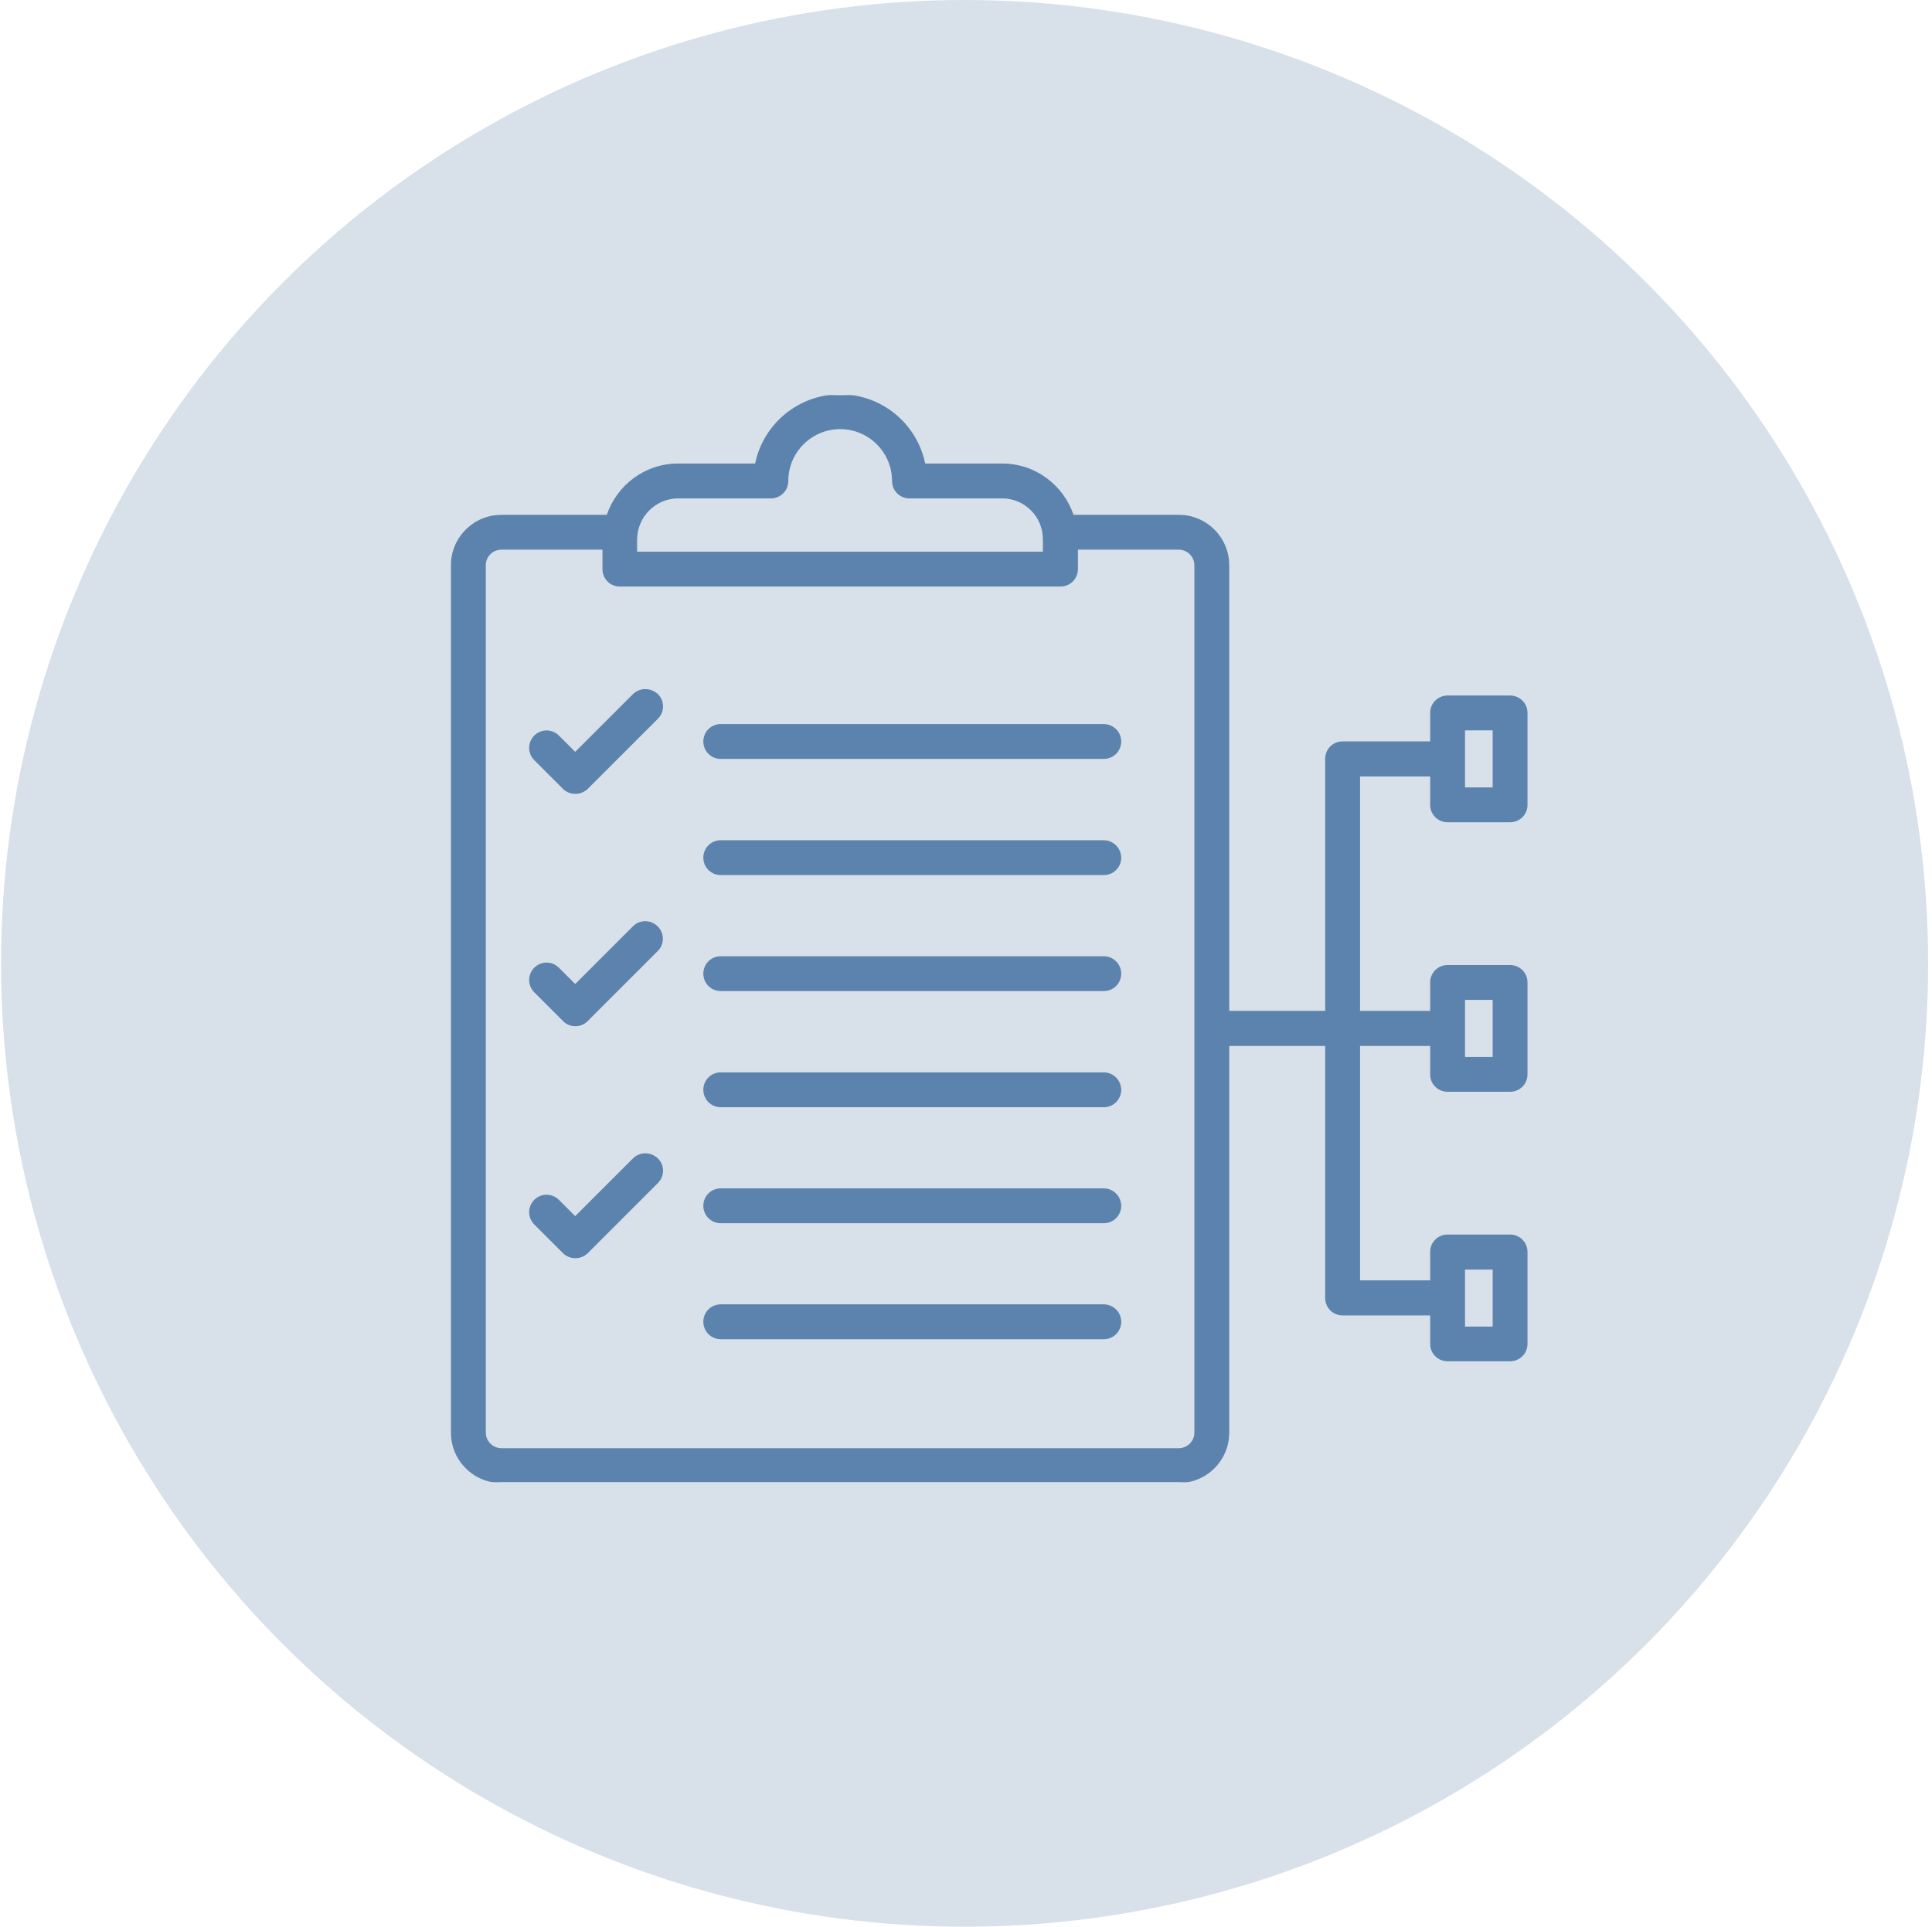
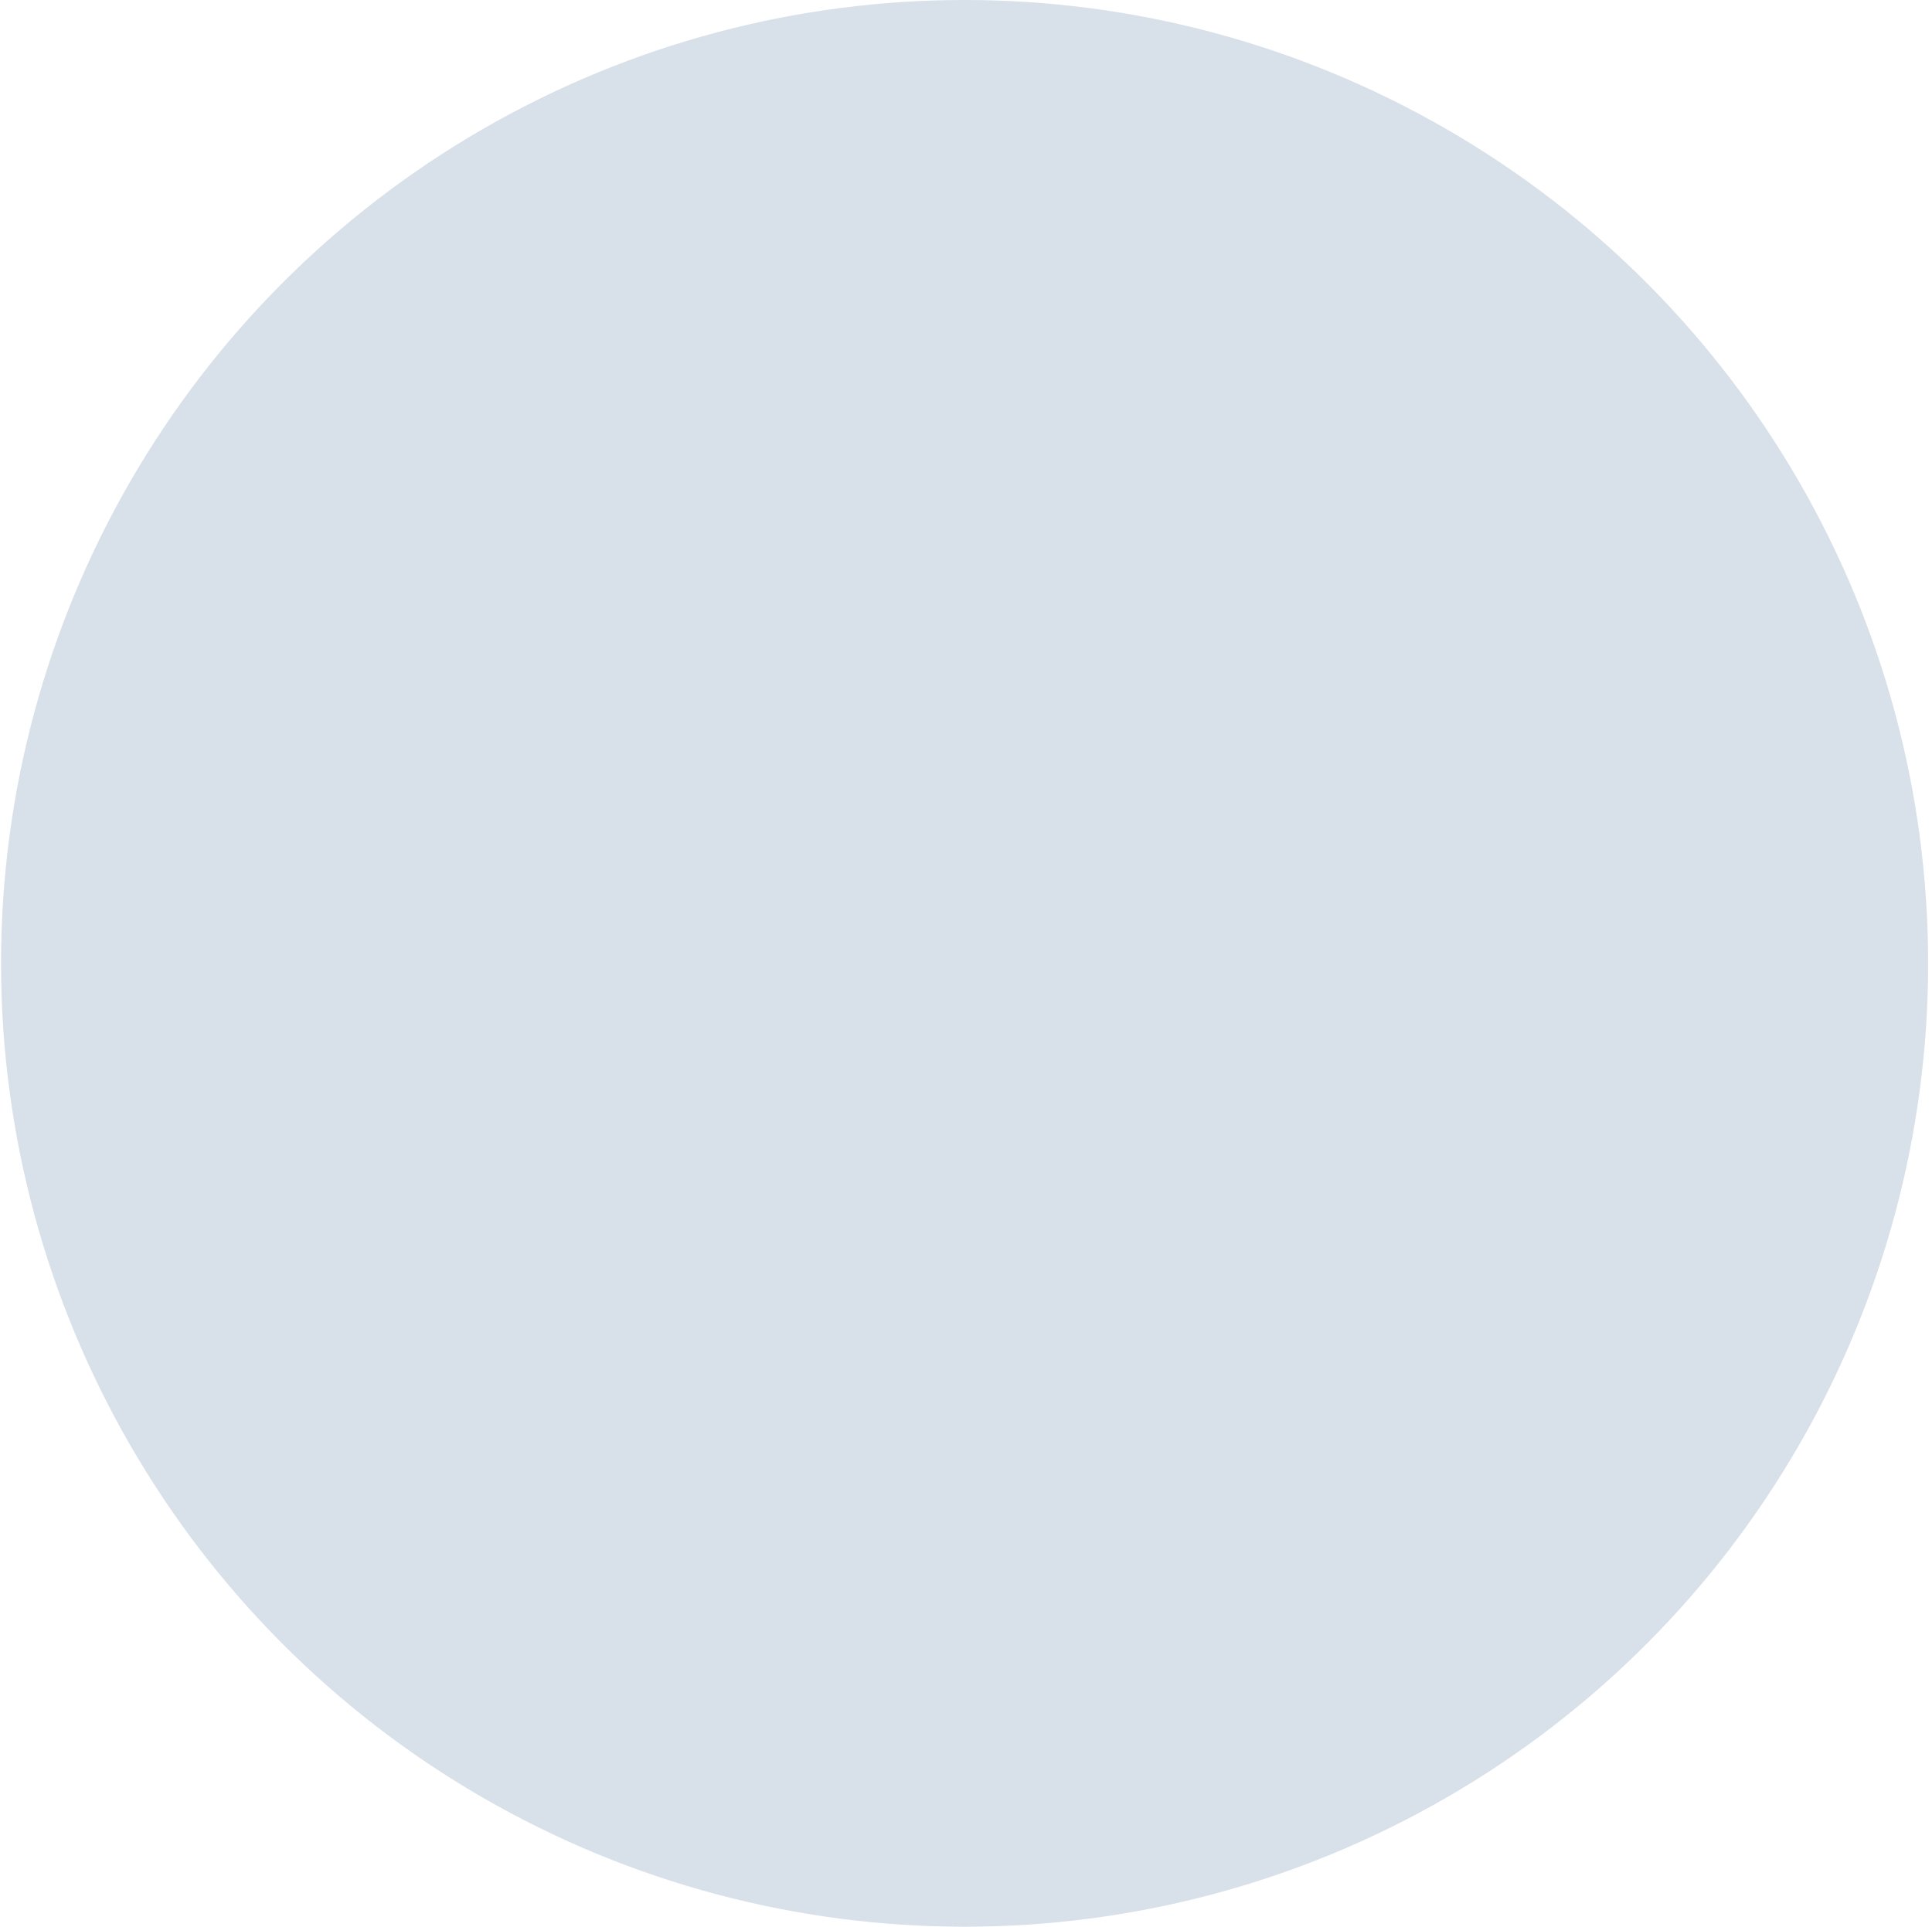
<svg xmlns="http://www.w3.org/2000/svg" width="392" height="391" viewBox="0 0 392 391" fill="none">
  <circle cx="195.715" cy="195.5" r="195.5" fill="#D8E0E9" />
  <g clip-path="url(#clip0_2572_202)">
    <path d="M128.625 140.809C129.935 139.656 131.916 139.657 133.284 140.807L133.418 140.926L133.421 140.929L133.544 141.058C134.727 142.367 134.728 144.349 133.544 145.658L133.421 145.787L119.188 160.019L119.187 160.021L119.12 159.952L119.186 160.021C118.514 160.657 117.664 161.012 116.742 161.012C115.879 161.012 115.046 160.702 114.419 160.136L114.296 160.019L108.472 154.195C107.125 152.848 107.125 150.685 108.472 149.339C109.819 147.991 111.982 147.991 113.329 149.339L116.707 152.716L128.495 140.929L128.496 140.928L128.625 140.809Z" fill="#5B83AD" stroke="#5B83AD" stroke-width="0.192" />
-     <path d="M223.923 147.036C225.836 147.036 227.396 148.559 227.396 150.474C227.396 152.388 225.872 153.914 223.958 153.914H146.243C144.329 153.914 142.805 152.388 142.805 150.474C142.805 148.56 144.329 147.036 146.243 147.036H223.923Z" fill="#5B83AD" stroke="#5B83AD" stroke-width="0.192" />
    <path d="M227.393 174.227C227.301 176.056 225.812 177.487 223.958 177.487H146.243C144.329 177.487 142.805 175.962 142.805 174.048C142.805 172.134 144.329 170.609 146.243 170.609H223.923C225.837 170.609 227.361 172.134 227.396 174.046V174.048L227.393 174.227Z" fill="#5B83AD" stroke="#5B83AD" stroke-width="0.192" />
    <path d="M223.923 194.149C225.836 194.149 227.396 195.672 227.396 197.587C227.396 199.501 225.872 201.026 223.958 201.026H146.243C144.329 201.026 142.805 199.501 142.805 197.587C142.805 195.673 144.329 194.149 146.243 194.149H223.923Z" fill="#5B83AD" stroke="#5B83AD" stroke-width="0.192" />
    <path d="M227.393 221.337C227.301 223.166 225.812 224.597 223.958 224.598H146.243C144.329 224.597 142.805 223.072 142.805 221.158C142.805 219.244 144.329 217.72 146.243 217.72H223.923C225.837 217.72 227.361 219.244 227.396 221.156V221.158L227.393 221.337Z" fill="#5B83AD" stroke="#5B83AD" stroke-width="0.192" />
-     <path d="M227.393 244.876C227.301 246.705 225.812 248.137 223.958 248.137H146.243C144.329 248.137 142.805 246.611 142.805 244.697C142.805 242.783 144.329 241.259 146.243 241.259H223.923C225.837 241.259 227.361 242.783 227.396 244.695V244.697L227.393 244.876Z" fill="#5B83AD" stroke="#5B83AD" stroke-width="0.192" />
    <path d="M223.923 264.798C225.836 264.798 227.396 266.321 227.396 268.236C227.396 270.15 225.872 271.676 223.958 271.676H146.243C144.329 271.676 142.805 270.15 142.805 268.236C142.805 266.323 144.329 264.798 146.243 264.798H223.923Z" fill="#5B83AD" stroke="#5B83AD" stroke-width="0.192" />
    <path d="M128.624 187.919C129.977 186.696 132.049 186.738 133.387 188.076C134.692 189.381 134.732 191.451 133.509 192.804L133.387 192.933L119.153 207.167C118.479 207.841 117.592 208.16 116.708 208.16C115.821 208.16 114.933 207.805 114.294 207.13V207.129L108.472 201.307C107.125 199.96 107.125 197.798 108.472 196.451C109.819 195.104 111.982 195.104 113.329 196.451L116.707 199.829L128.495 188.042L128.624 187.919Z" fill="#5B83AD" stroke="#5B83AD" stroke-width="0.192" />
    <path d="M128.624 235.031C129.934 233.847 131.916 233.849 133.284 235.03L133.419 235.152L133.421 235.153L133.544 235.282C134.728 236.591 134.727 238.573 133.544 239.882L133.421 240.011L119.188 254.244L119.187 254.246L119.12 254.176L119.186 254.246C118.514 254.882 117.664 255.237 116.742 255.237C115.879 255.237 115.046 254.926 114.419 254.36L114.296 254.244L108.472 248.42C107.125 247.073 107.125 244.909 108.472 243.562C109.819 242.215 111.982 242.215 113.329 243.562L116.707 246.94L128.495 235.153L128.624 235.031Z" fill="#5B83AD" stroke="#5B83AD" stroke-width="0.192" />
    <path d="M170.47 80.109C178.967 80.11 186.052 86.169 187.642 94.17H203.382C210.087 94.17 215.721 98.544 217.751 104.578H239.188C244.79 104.578 249.313 109.136 249.313 114.703V205.245H268.973V153.99C268.973 152.077 270.497 150.552 272.411 150.552H290.271V144.686C290.271 142.772 291.795 141.247 293.709 141.247H306.392C308.306 141.247 309.831 142.772 309.831 144.686V163.33C309.831 165.244 308.306 166.77 306.392 166.77H293.709C291.83 166.769 290.271 165.245 290.271 163.33V157.464H275.851V205.245H290.271V199.379C290.271 197.465 291.795 195.94 293.709 195.94H306.392C308.306 195.94 309.831 197.465 309.831 199.379V218.023C309.831 219.937 308.306 221.462 306.392 221.462H293.709C291.795 221.462 290.271 219.937 290.271 218.023V212.157H275.851V259.938H290.271V254.071C290.271 252.158 291.795 250.633 293.709 250.633H306.392C308.306 250.633 309.831 252.157 309.831 254.071V272.716C309.831 274.63 308.306 276.155 306.392 276.155H293.709C291.795 276.155 290.271 274.63 290.271 272.716V266.85H272.411C270.497 266.85 268.973 265.325 268.973 263.411V212.157H249.313V290.74C249.313 296.342 244.755 300.865 239.188 300.865H101.715C96.113 300.865 91.591 296.307 91.591 290.74V114.703C91.591 109.102 96.148 104.578 101.715 104.578H123.188C125.218 98.544 130.852 94.17 137.557 94.17H153.297C154.887 86.169 162.007 80.109 170.47 80.109ZM101.715 111.456C99.908 111.456 98.469 112.929 98.469 114.703V290.74C98.469 292.514 99.942 293.987 101.715 293.987H239.188C240.962 293.987 242.436 292.514 242.436 290.74V114.703C242.436 112.93 240.962 111.456 239.188 111.456H218.606V115.495C218.606 117.409 217.082 118.935 215.168 118.935H125.771C123.857 118.935 122.332 117.409 122.332 115.495V111.456H101.715ZM297.148 269.312H302.953V257.545H297.148V269.312ZM297.148 214.584H302.953V202.817H297.148V214.584ZM297.148 159.892H302.953V148.125H297.148V159.892ZM170.47 86.987C164.629 86.987 159.848 91.735 159.848 97.609C159.847 99.523 158.322 101.048 156.408 101.048H137.592C132.993 101.048 129.243 104.796 129.175 109.397V112.057H211.694V109.396C211.694 104.796 207.946 101.048 203.347 101.048H184.53C182.616 101.048 181.091 99.523 181.091 97.609C181.091 91.769 176.344 86.988 170.47 86.987Z" fill="#5B83AD" stroke="#5B83AD" stroke-width="0.192" />
  </g>
  <defs>
    <clipPath id="clip0_2572_202">
-       <rect width="220.564" height="220.564" fill="white" transform="translate(90.446 80.205)" />
-     </clipPath>
+       </clipPath>
  </defs>
</svg>